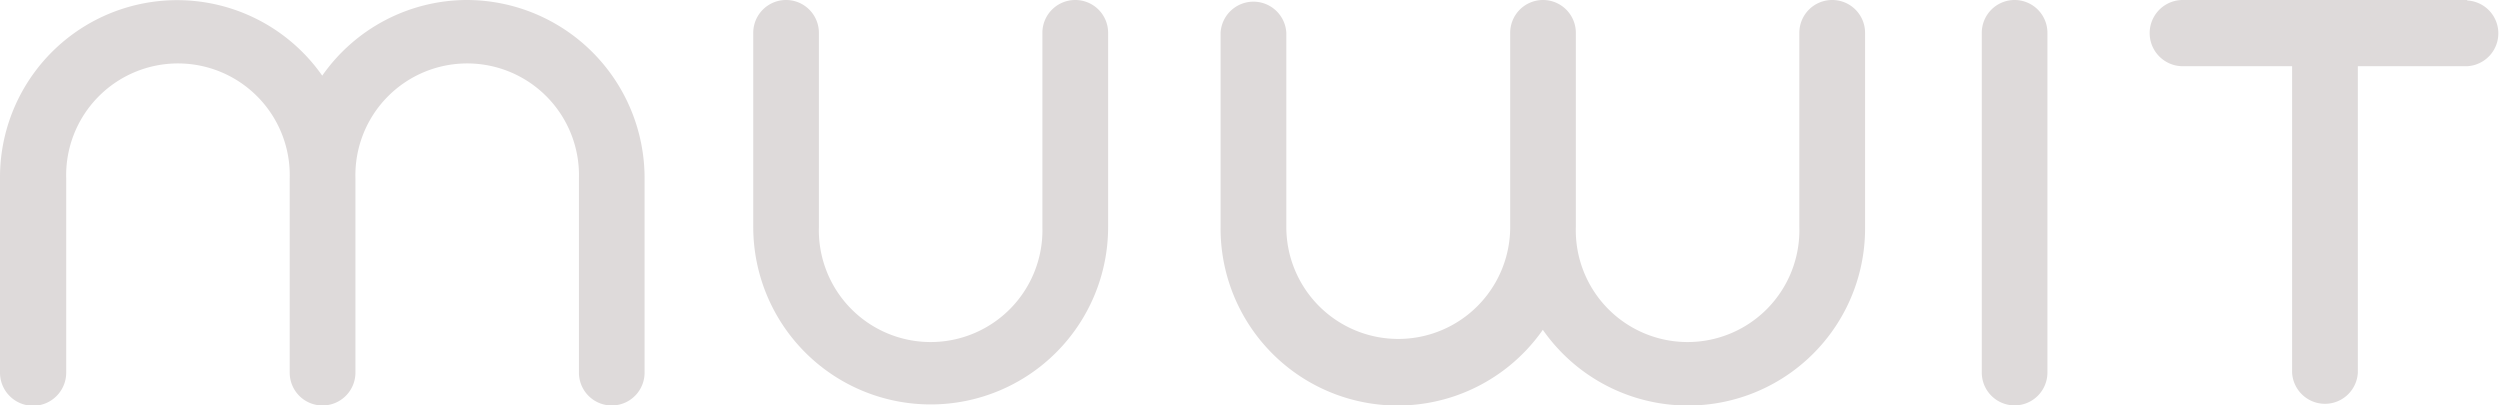
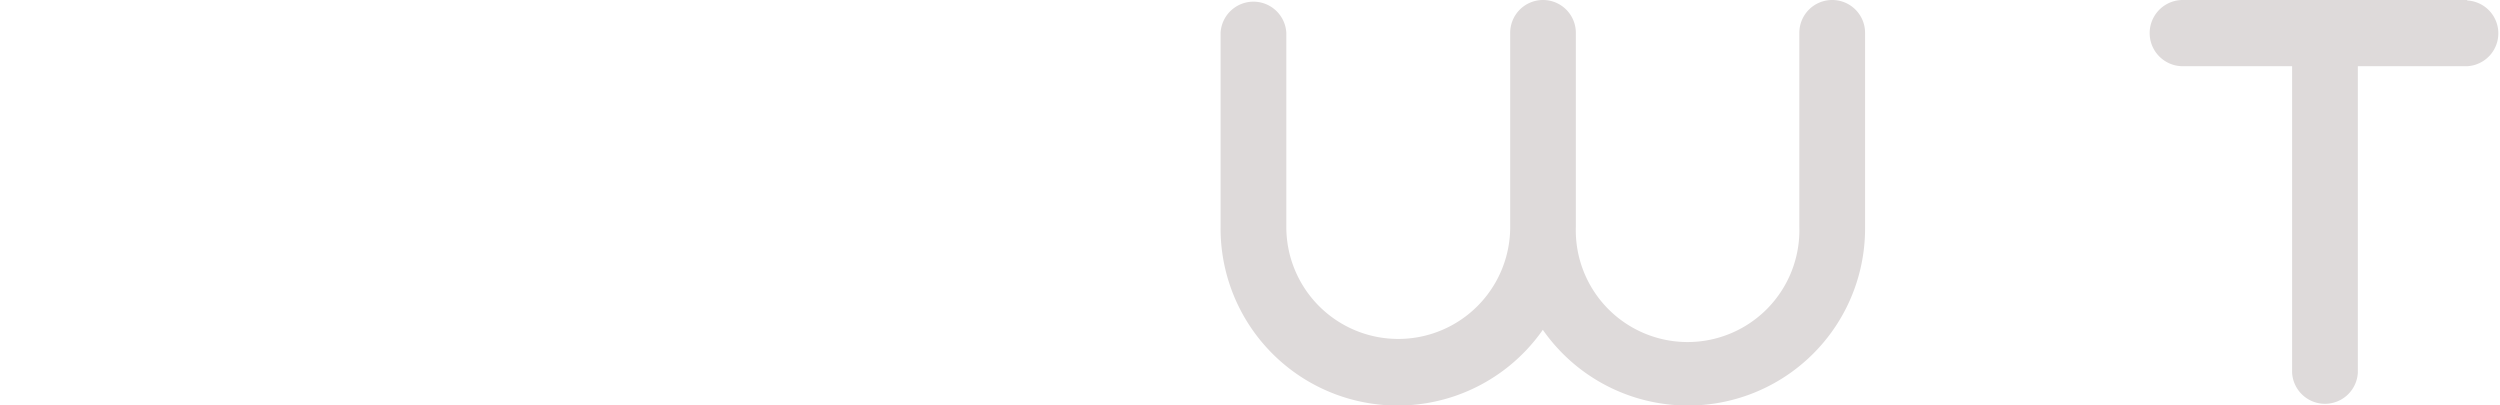
<svg xmlns="http://www.w3.org/2000/svg" id="a60fa10f-73a3-4d53-b343-e012743be973" data-name="Ebene 1" viewBox="0 0 264.32 42.87">
  <defs fill="#dedada">
    <style>.b1c2aaab-31c5-4608-8425-645566b64639{fill:#dedada;}</style>
  </defs>
  <path class="b1c2aaab-31c5-4608-8425-645566b64639" d="M260.85,0H230.78a3.48,3.48,0,1,0,0,7h11.56V39.4a3.48,3.48,0,0,0,6.95,0V7h11.56a3.48,3.48,0,0,0,0-6.95Z" transform="translate(0 0)" fill="#dedada" />
-   <path class="b1c2aaab-31c5-4608-8425-645566b64639" d="M213,0a3.47,3.47,0,0,0-3.47,3.47V39.39a3.47,3.47,0,1,0,6.94,0V3.47A3.47,3.47,0,0,0,213,0Z" transform="translate(0 0)" fill="#dedada" />
  <path class="b1c2aaab-31c5-4608-8425-645566b64639" d="M193.71,0a3.47,3.47,0,0,0-3.47,3.47V24a11.82,11.82,0,1,1-23.63,0V3.47A3.47,3.47,0,0,0,163.14,0h0a3.47,3.47,0,0,0-3.47,3.47V24A11.82,11.82,0,1,1,136,24V3.47a3.48,3.48,0,0,0-6.95,0V24a18.72,18.72,0,0,0,34.07,10.87A18.72,18.72,0,0,0,197.19,24V3.47A3.47,3.47,0,0,0,193.71,0Z" transform="translate(0 0)" fill="#dedada" />
-   <path class="b1c2aaab-31c5-4608-8425-645566b64639" d="M113.69,0a3.47,3.47,0,0,0-3.48,3.47V24a11.82,11.82,0,1,1-23.63,0V3.47a3.47,3.47,0,1,0-6.94,0V24a18.76,18.76,0,1,0,37.52,0V3.47A3.47,3.47,0,0,0,113.69,0Z" transform="translate(0 0)" fill="#dedada" />
-   <path class="b1c2aaab-31c5-4608-8425-645566b64639" d="M49.37,0a18.71,18.71,0,0,0-15.3,8A18.73,18.73,0,0,0,0,18.87V39.4a3.48,3.48,0,0,0,7,0V18.87a11.82,11.82,0,1,1,23.63,0V39.4a3.47,3.47,0,0,0,3.47,3.47h0a3.48,3.48,0,0,0,3.48-3.47V18.87a11.82,11.82,0,1,1,23.63,0V39.4a3.47,3.47,0,1,0,6.94,0V18.87A18.83,18.83,0,0,0,49.37,0Z" transform="translate(0 0)" fill="#dedada" />
</svg>